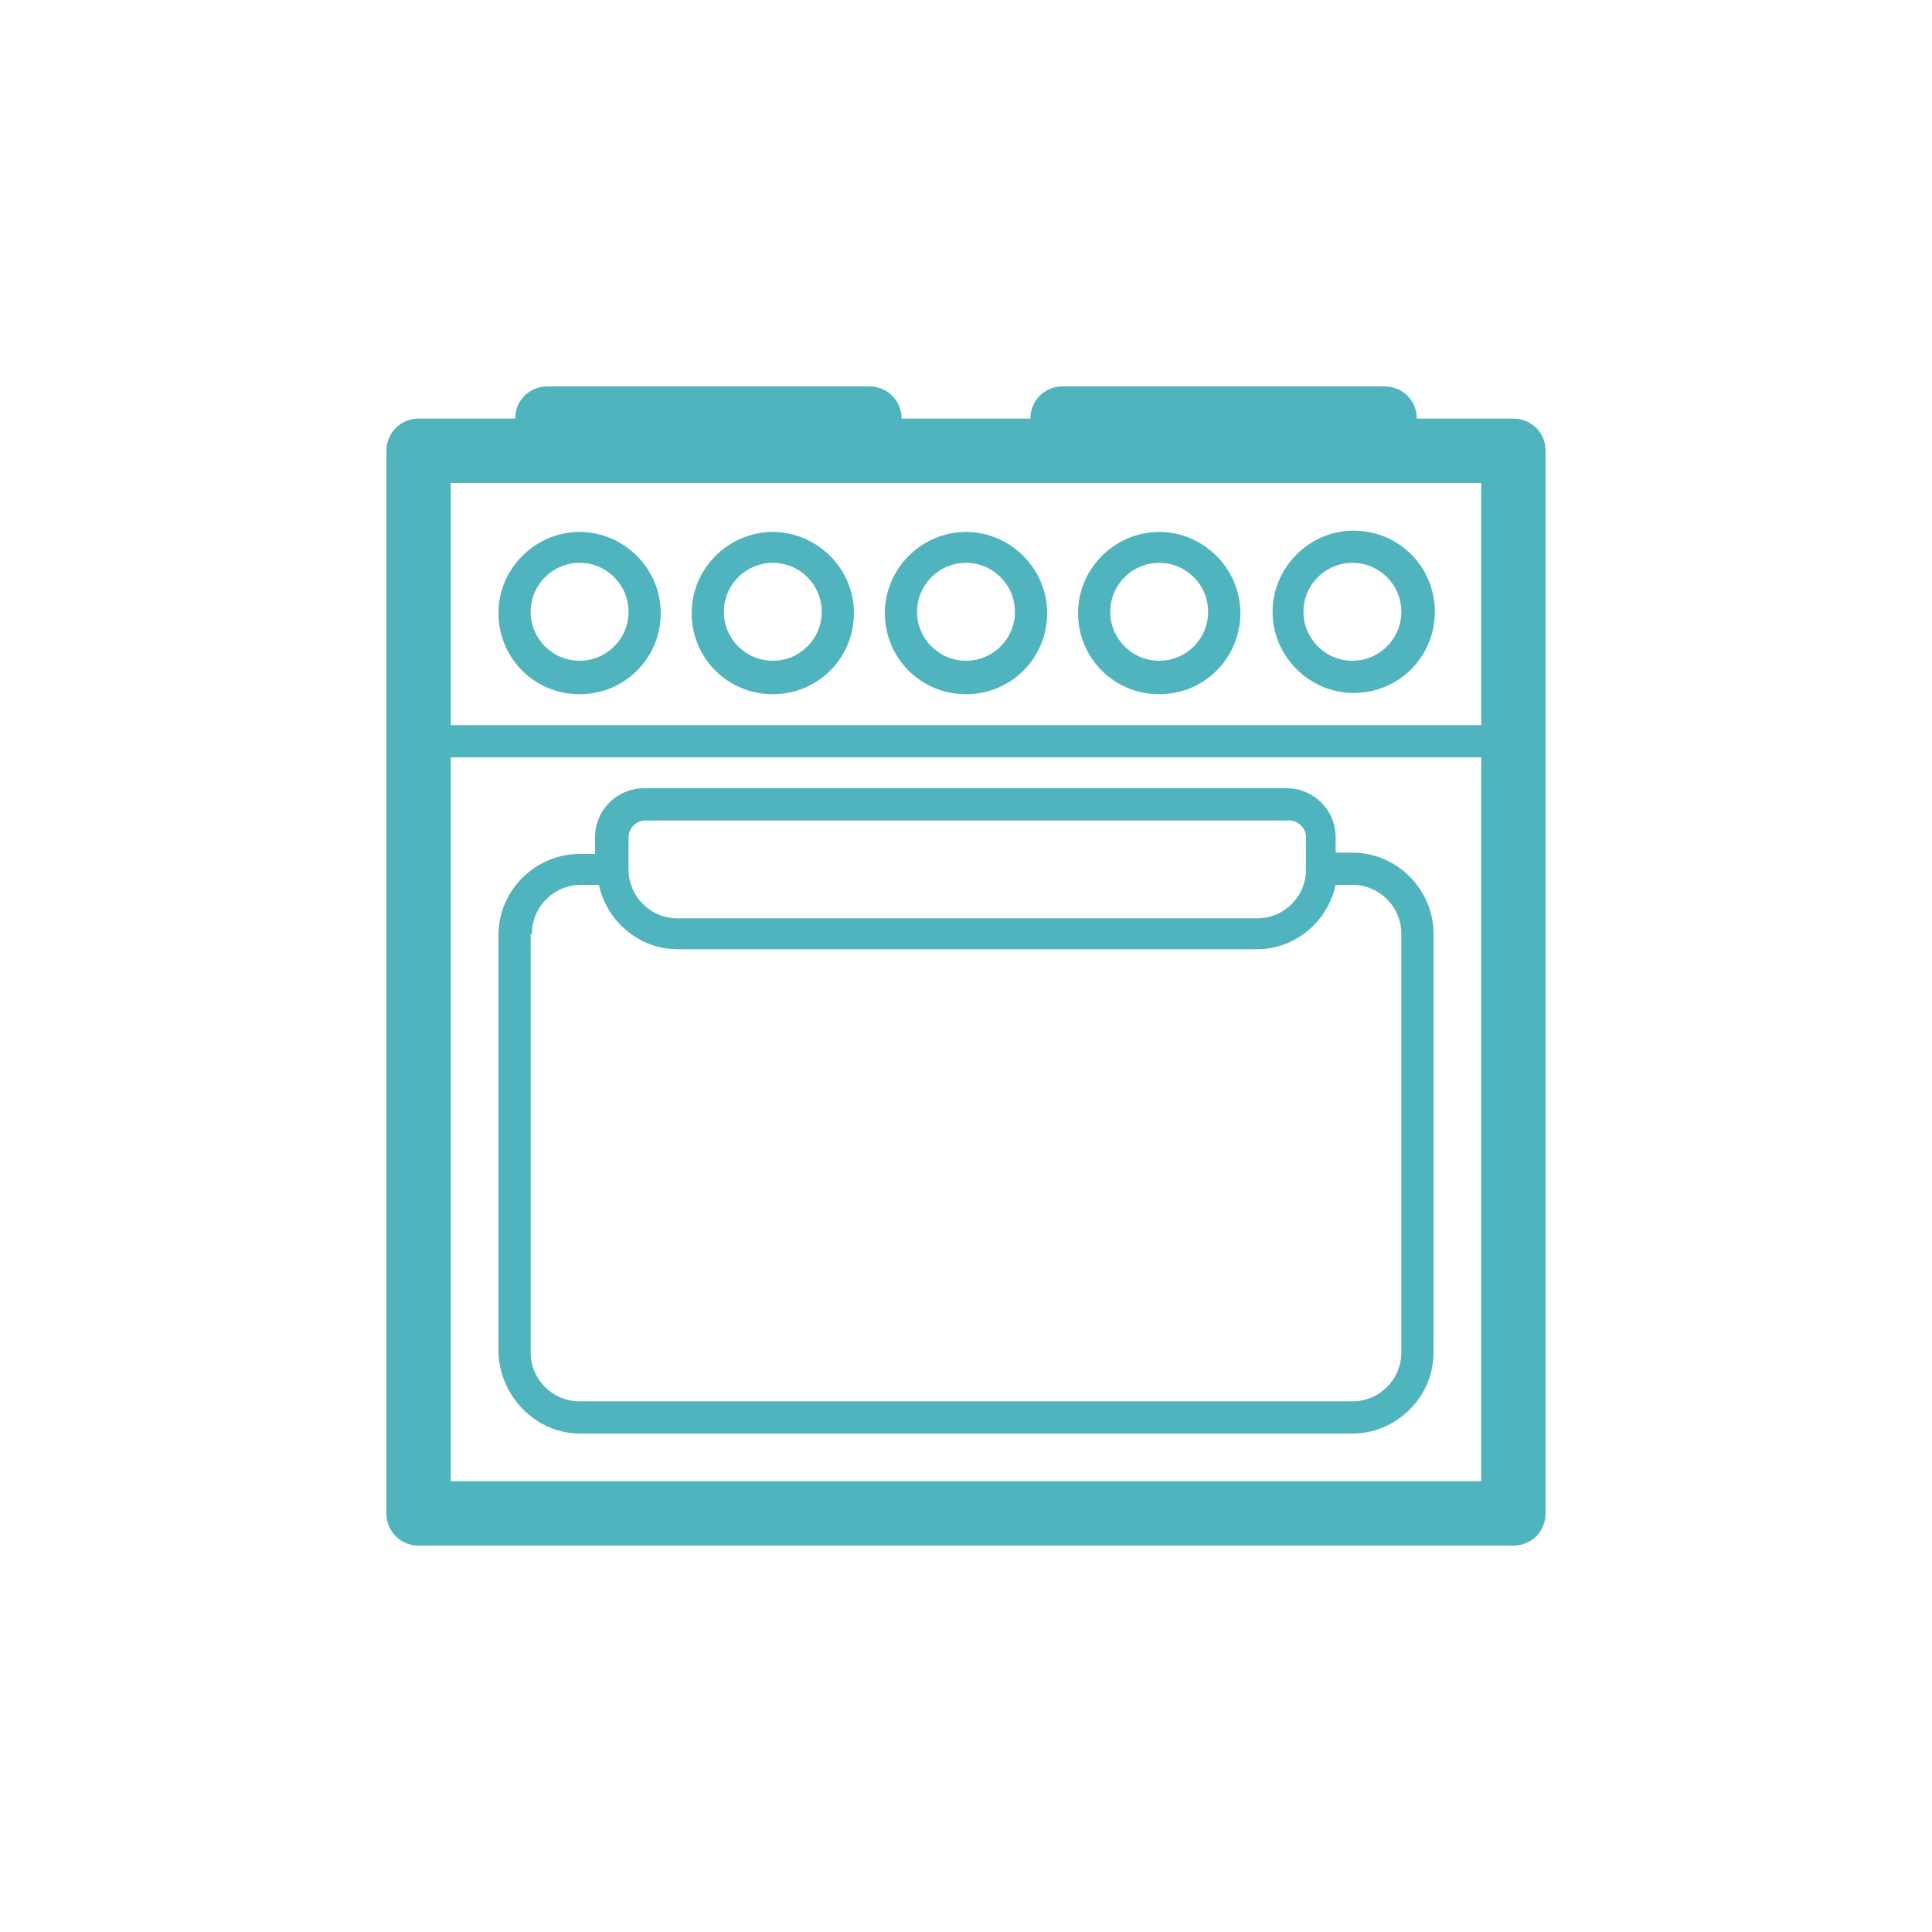
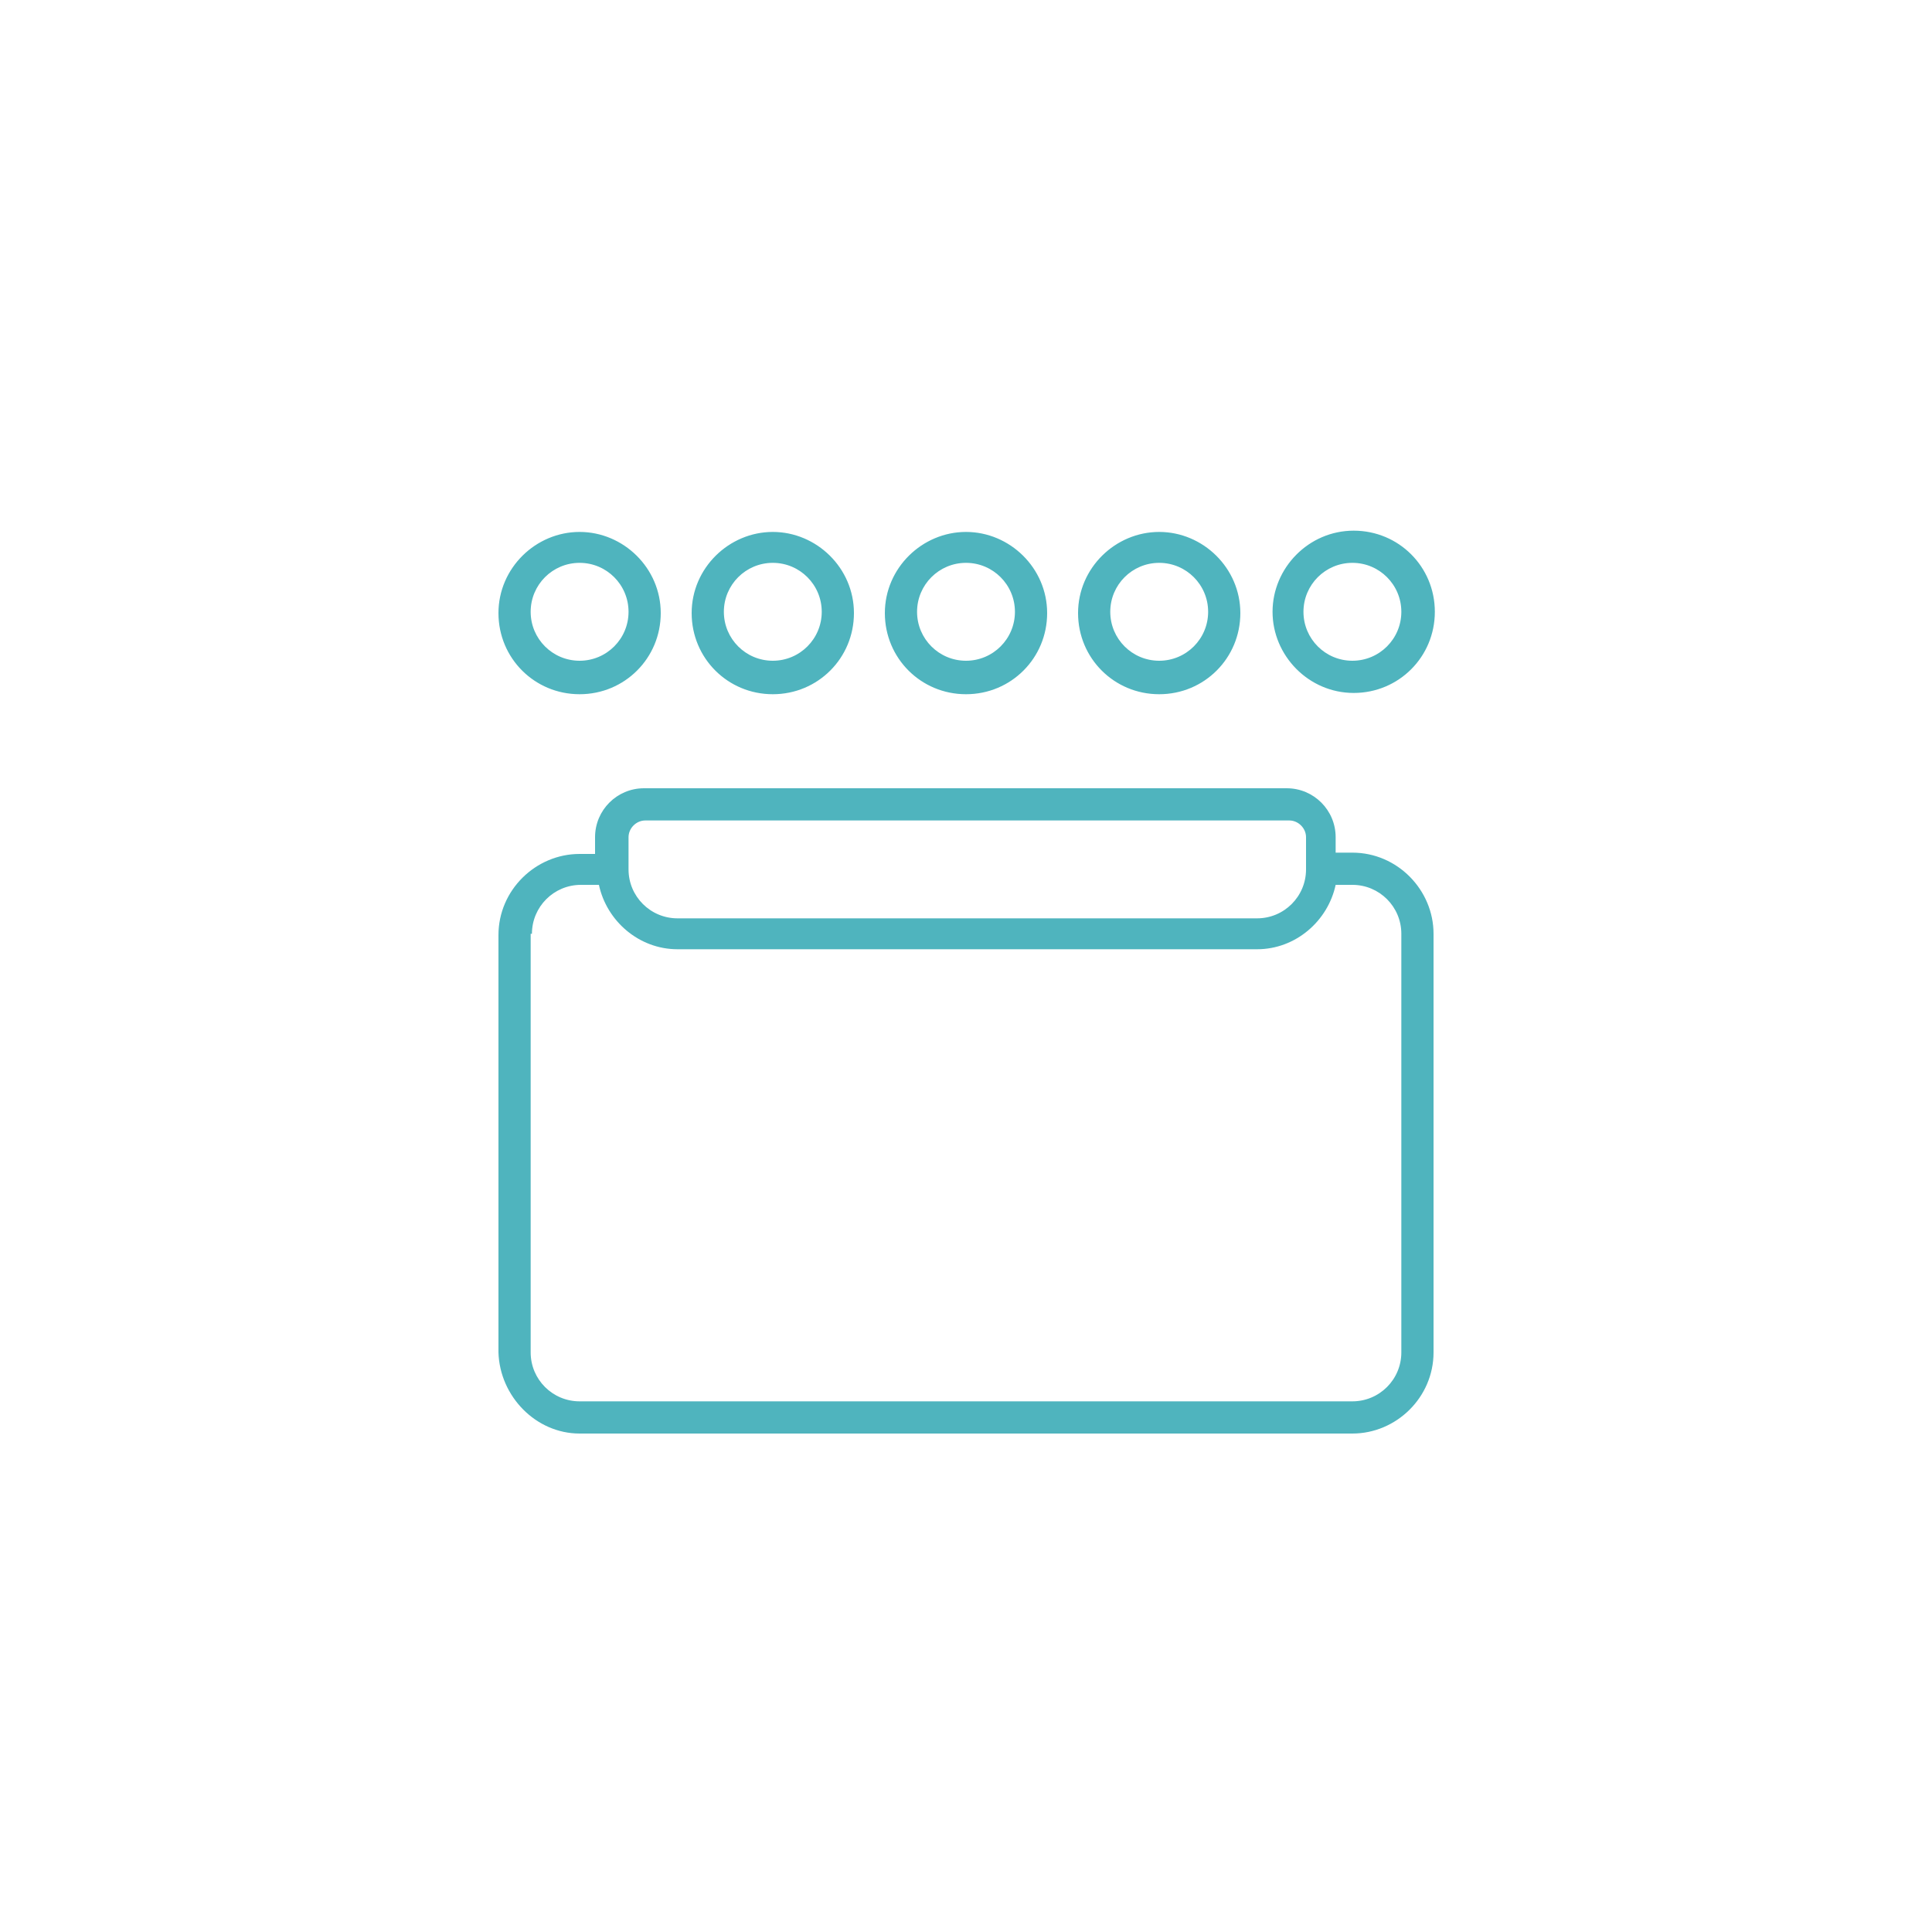
<svg xmlns="http://www.w3.org/2000/svg" width="100" height="100" viewBox="0 0 100 100">
  <g fill="#4FB4BE" transform="translate(20 20)">
-     <path d="M58.333,1.667 L53.333,1.667 C53.333,0.733 52.6,0 51.667,0 L35,0 C34.067,0 33.333,0.733 33.333,1.667 L26.667,1.667 C26.667,0.733 25.933,0 25,0 L8.333,0 C7.4,0 6.667,0.733 6.667,1.667 L1.667,1.667 C0.733,1.667 0,2.4 0,3.333 L0,58.333 C0,59.267 0.733,60 1.667,60 L58.333,60 C59.267,60 60,59.267 60,58.333 L60,3.333 C60,2.4 59.267,1.667 58.333,1.667 Z M56.667,56.667 L3.333,56.667 L3.333,19.2 L56.667,19.2 L56.667,56.667 Z M56.667,17.533 L3.333,17.533 L3.333,5 L8.333,5 L25,5 L35,5 L51.667,5 L56.667,5 L56.667,17.533 Z" />
    <path d="M10 7.533C7.733 7.533 5.8 9.4 5.8 11.733 5.8 14.067 7.667 15.933 10 15.933 12.333 15.933 14.2 14.067 14.2 11.733 14.2 9.4 12.267 7.533 10 7.533zM10 14.2C8.6 14.2 7.467 13.067 7.467 11.667 7.467 10.267 8.6 9.133 10 9.133 11.4 9.133 12.533 10.267 12.533 11.667 12.533 13.067 11.4 14.2 10 14.2zM30 7.533C27.733 7.533 25.8 9.4 25.8 11.733 25.8 14.067 27.667 15.933 30 15.933 32.333 15.933 34.2 14.067 34.2 11.733 34.2 9.4 32.267 7.533 30 7.533zM30 14.2C28.6 14.2 27.467 13.067 27.467 11.667 27.467 10.267 28.6 9.133 30 9.133 31.4 9.133 32.533 10.267 32.533 11.667 32.533 13.067 31.4 14.2 30 14.2zM20 7.533C17.733 7.533 15.8 9.4 15.8 11.733 15.8 14.067 17.667 15.933 20 15.933 22.333 15.933 24.2 14.067 24.2 11.733 24.2 9.4 22.267 7.533 20 7.533zM20 14.2C18.6 14.2 17.467 13.067 17.467 11.667 17.467 10.267 18.6 9.133 20 9.133 21.4 9.133 22.533 10.267 22.533 11.667 22.533 13.067 21.4 14.2 20 14.2zM40 7.533C37.733 7.533 35.8 9.4 35.8 11.733 35.8 14.067 37.667 15.933 40 15.933 42.333 15.933 44.2 14.067 44.2 11.733 44.2 9.4 42.267 7.533 40 7.533zM40 14.2C38.6 14.2 37.467 13.067 37.467 11.667 37.467 10.267 38.6 9.133 40 9.133 41.4 9.133 42.533 10.267 42.533 11.667 42.533 13.067 41.4 14.2 40 14.2zM45.867 11.667C45.867 13.933 47.733 15.867 50.067 15.867 52.4 15.867 54.267 14 54.267 11.667 54.267 9.333 52.4 7.467 50.067 7.467 47.733 7.467 45.867 9.4 45.867 11.667zM52.533 11.667C52.533 13.067 51.4 14.2 50 14.2 48.6 14.2 47.467 13.067 47.467 11.667 47.467 10.267 48.6 9.133 50 9.133 51.4 9.133 52.533 10.267 52.533 11.667zM10 54.2L50 54.2C52.267 54.2 54.2 52.333 54.2 50L54.2 28.333C54.2 26.067 52.333 24.133 50 24.133L49.133 24.133 49.133 23.333C49.133 21.933 48 20.8 46.6 20.8L13.333 20.8C11.933 20.8 10.8 21.933 10.8 23.333L10.8 24.2 10 24.2C7.733 24.2 5.8 26.067 5.8 28.4L5.8 50C5.867 52.267 7.733 54.2 10 54.2zM12.533 23.333C12.533 22.867 12.933 22.467 13.4 22.467L46.733 22.467C47.2 22.467 47.6 22.867 47.6 23.333L47.6 25C47.6 26.4 46.467 27.533 45.067 27.533L15.067 27.533C13.667 27.533 12.533 26.4 12.533 25L12.533 23.333zM7.533 28.333C7.533 26.933 8.667 25.8 10.067 25.8L11 25.8C11.4 27.667 13.067 29.133 15.067 29.133L45.067 29.133C47.067 29.133 48.733 27.667 49.133 25.8L50 25.8C51.4 25.8 52.533 26.933 52.533 28.333L52.533 50C52.533 51.4 51.4 52.533 50 52.533L10 52.533C8.6 52.533 7.467 51.4 7.467 50L7.467 28.333 7.533 28.333z" />
  </g>
</svg>